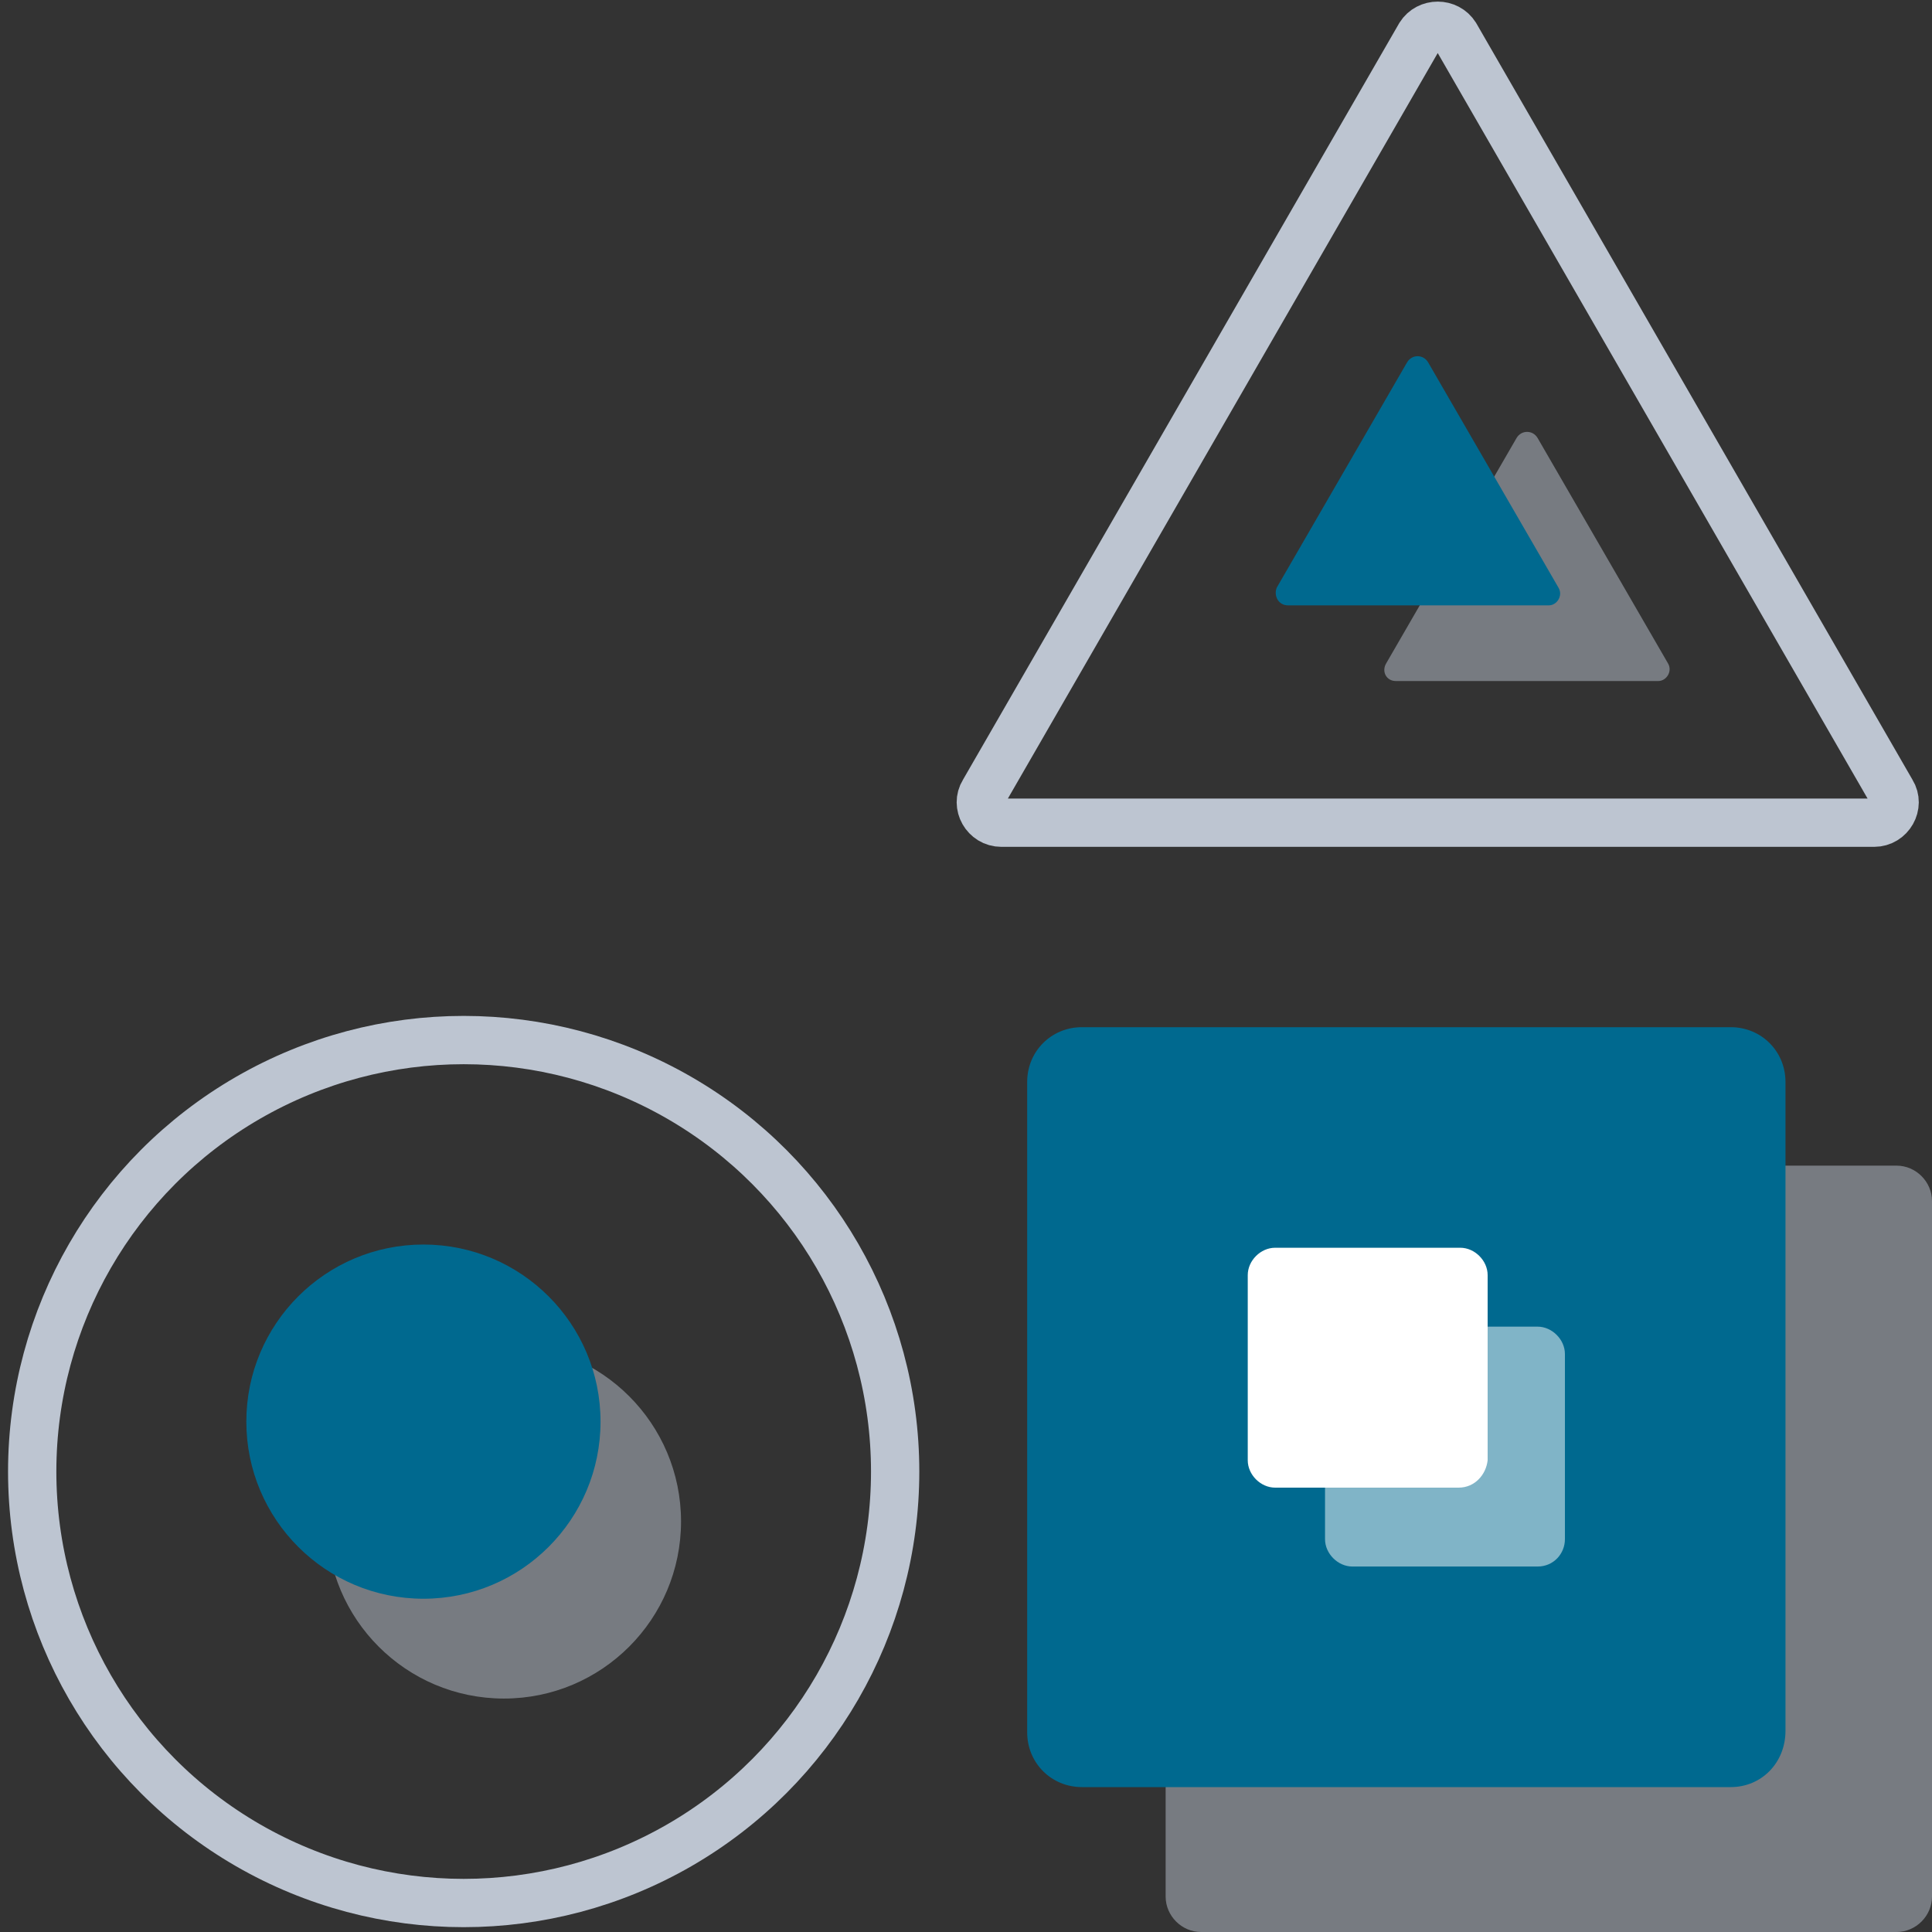
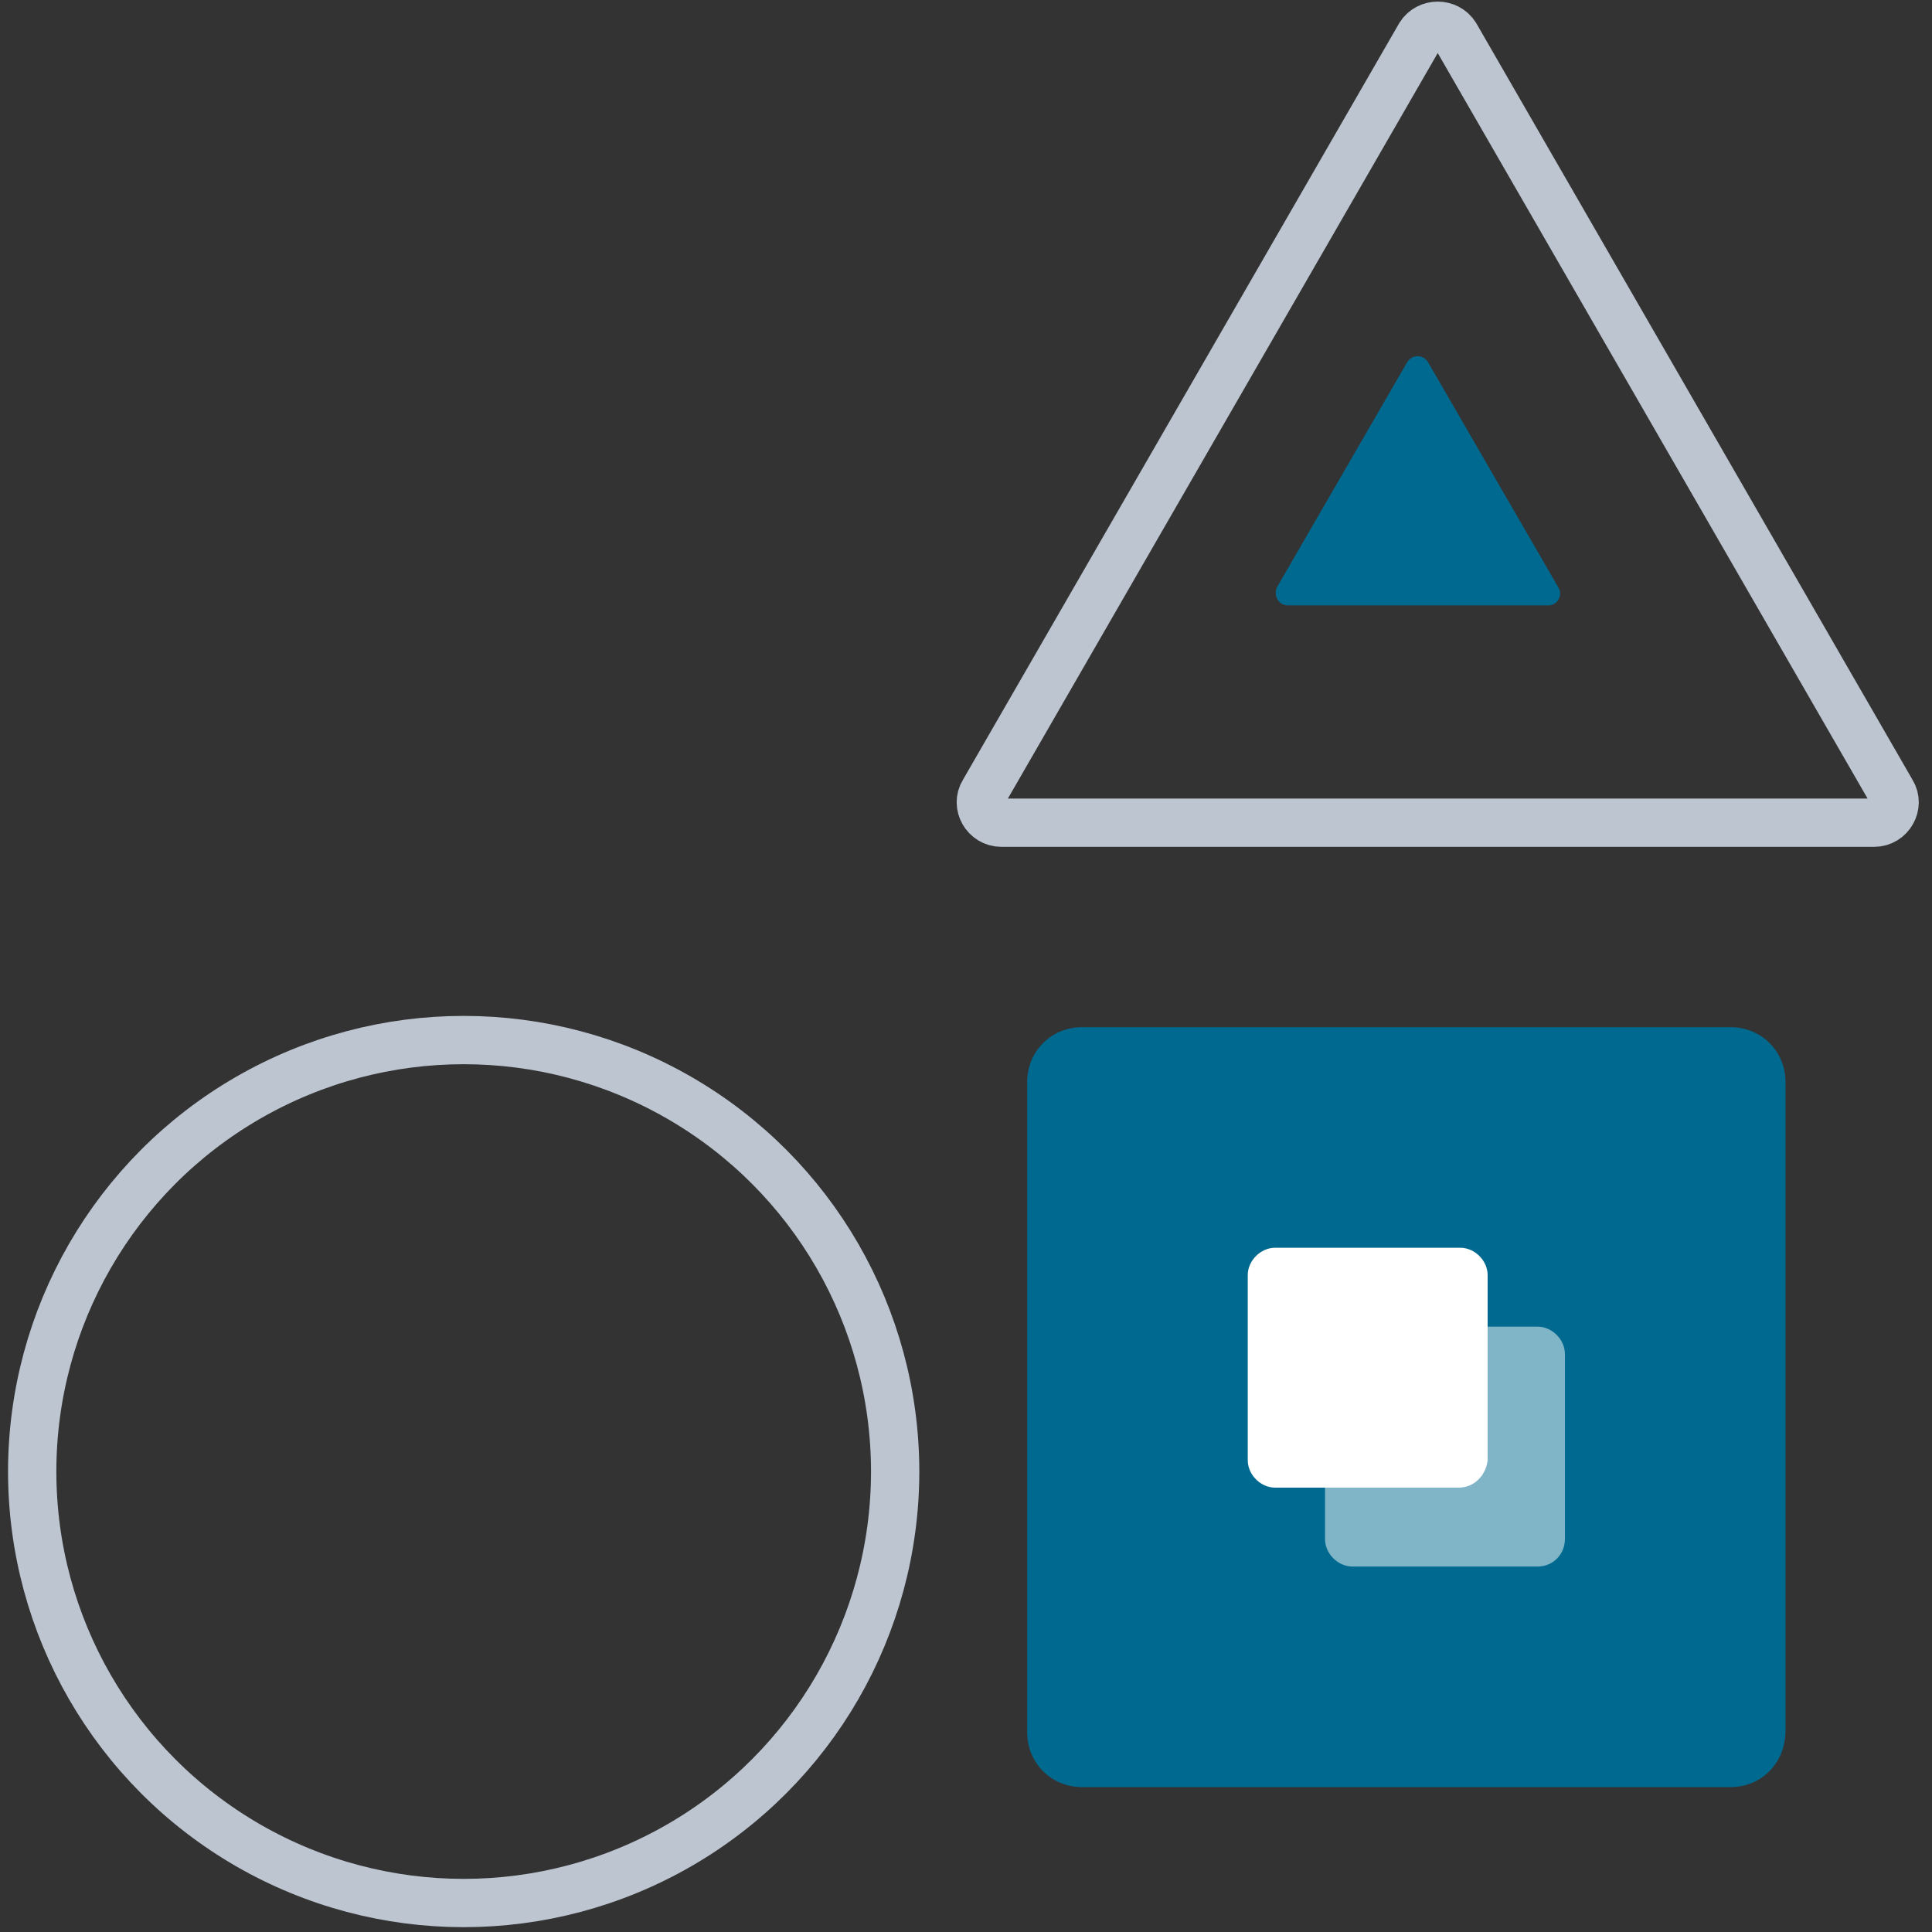
<svg xmlns="http://www.w3.org/2000/svg" width="120" height="120" xml:space="preserve">
  <rect width="100%" height="100%" fill="#333333" stroke="none" />
  <g>
    <title>Layer 1</title>
-     <path id="svg_1" fill="#BDC5D1" d="m117.8,120l-43.2,0c-1.2,0 -2.2,-1 -2.2,-2.2l0,-43.2c0,-1.2 1,-2.2 2.2,-2.2l43.2,0c1.2,0 2.2,1 2.2,2.2l0,43.2c0,1.2 -1,2.2 -2.2,2.2z" opacity="0.5" class="icon-45-0 fill-gray-400" />
    <path id="svg_2" fill="#00698f" d="m107.5,111l-40.3,0c-1.9,0 -3.4,-1.5 -3.4,-3.4l0,-40.4c0,-1.9 1.5,-3.4 3.4,-3.4l40.3,0c1.9,0 3.4,1.5 3.4,3.4l0,40.3c0,2 -1.5,3.5 -3.4,3.5z" class="icon-45-1 fill-primary" />
    <path id="svg_3" fill="#FFFFFF" d="m95.5,97.3l-11.5,0c-0.9,0 -1.7,-0.8 -1.7,-1.7l0,-11.5c0,-0.9 0.8,-1.7 1.7,-1.7l11.5,0c0.9,0 1.7,0.8 1.7,1.7l0,11.5c0,0.9 -0.7,1.7 -1.7,1.7z" opacity="0.5" class="icon-45-2 fill-white" />
    <path id="svg_4" fill="#FFFFFF" d="m90.6,92.4l-11.4,0c-0.9,0 -1.7,-0.8 -1.7,-1.7l0,-11.5c0,-0.9 0.8,-1.7 1.7,-1.7l11.5,0c0.9,0 1.7,0.8 1.7,1.7l0,11.5c-0.1,0.9 -0.8,1.7 -1.8,1.7z" class="icon-45-2 fill-white" />
    <circle id="svg_5" stroke="#BDC5D1" fill="none" r="26.8" cy="91.4" cx="28.8" stroke-miterlimit="10" stroke-linejoin="round" stroke-linecap="round" stroke-width="3" class="icon-45-3 fill-none stroke-gray-400" />
-     <circle id="svg_6" fill="#BDC5D1" r="11" cy="94.5" cx="31.3" opacity="0.5" class="icon-45-0 fill-gray-400" />
-     <circle id="svg_7" fill="#00698f" r="11" cy="88.3" cx="26.3" class="icon-45-1 fill-primary" />
    <path id="svg_8" stroke="#BDC5D1" fill="none" d="m61.1,49.2l27.1,-47c0.5,-0.8 1.7,-0.8 2.2,0l27.1,47c0.5,0.8 -0.1,1.9 -1.1,1.9l-54.2,0c-1,0 -1.6,-1.1 -1.1,-1.9z" stroke-miterlimit="10" stroke-linejoin="round" stroke-linecap="round" stroke-width="3" class="icon-45-3 fill-none stroke-gray-400" />
-     <path id="svg_9" fill="#BDC5D1" d="m86.1,41.2l8.1,-14c0.3,-0.5 1,-0.5 1.3,0l8.1,14c0.3,0.5 -0.1,1.1 -0.6,1.1l-16.3,0c-0.6,0 -0.9,-0.6 -0.6,-1.1z" opacity="0.5" class="icon-45-0 fill-gray-400" />
    <path id="svg_10" fill="#00698f" d="m79.3,36.5l8.1,-14c0.3,-0.5 1,-0.5 1.3,0l8.1,14c0.3,0.5 -0.1,1.1 -0.6,1.1l-16.2,0c-0.6,0 -0.9,-0.6 -0.7,-1.1z" class="icon-45-1 fill-primary" />
  </g>
</svg>